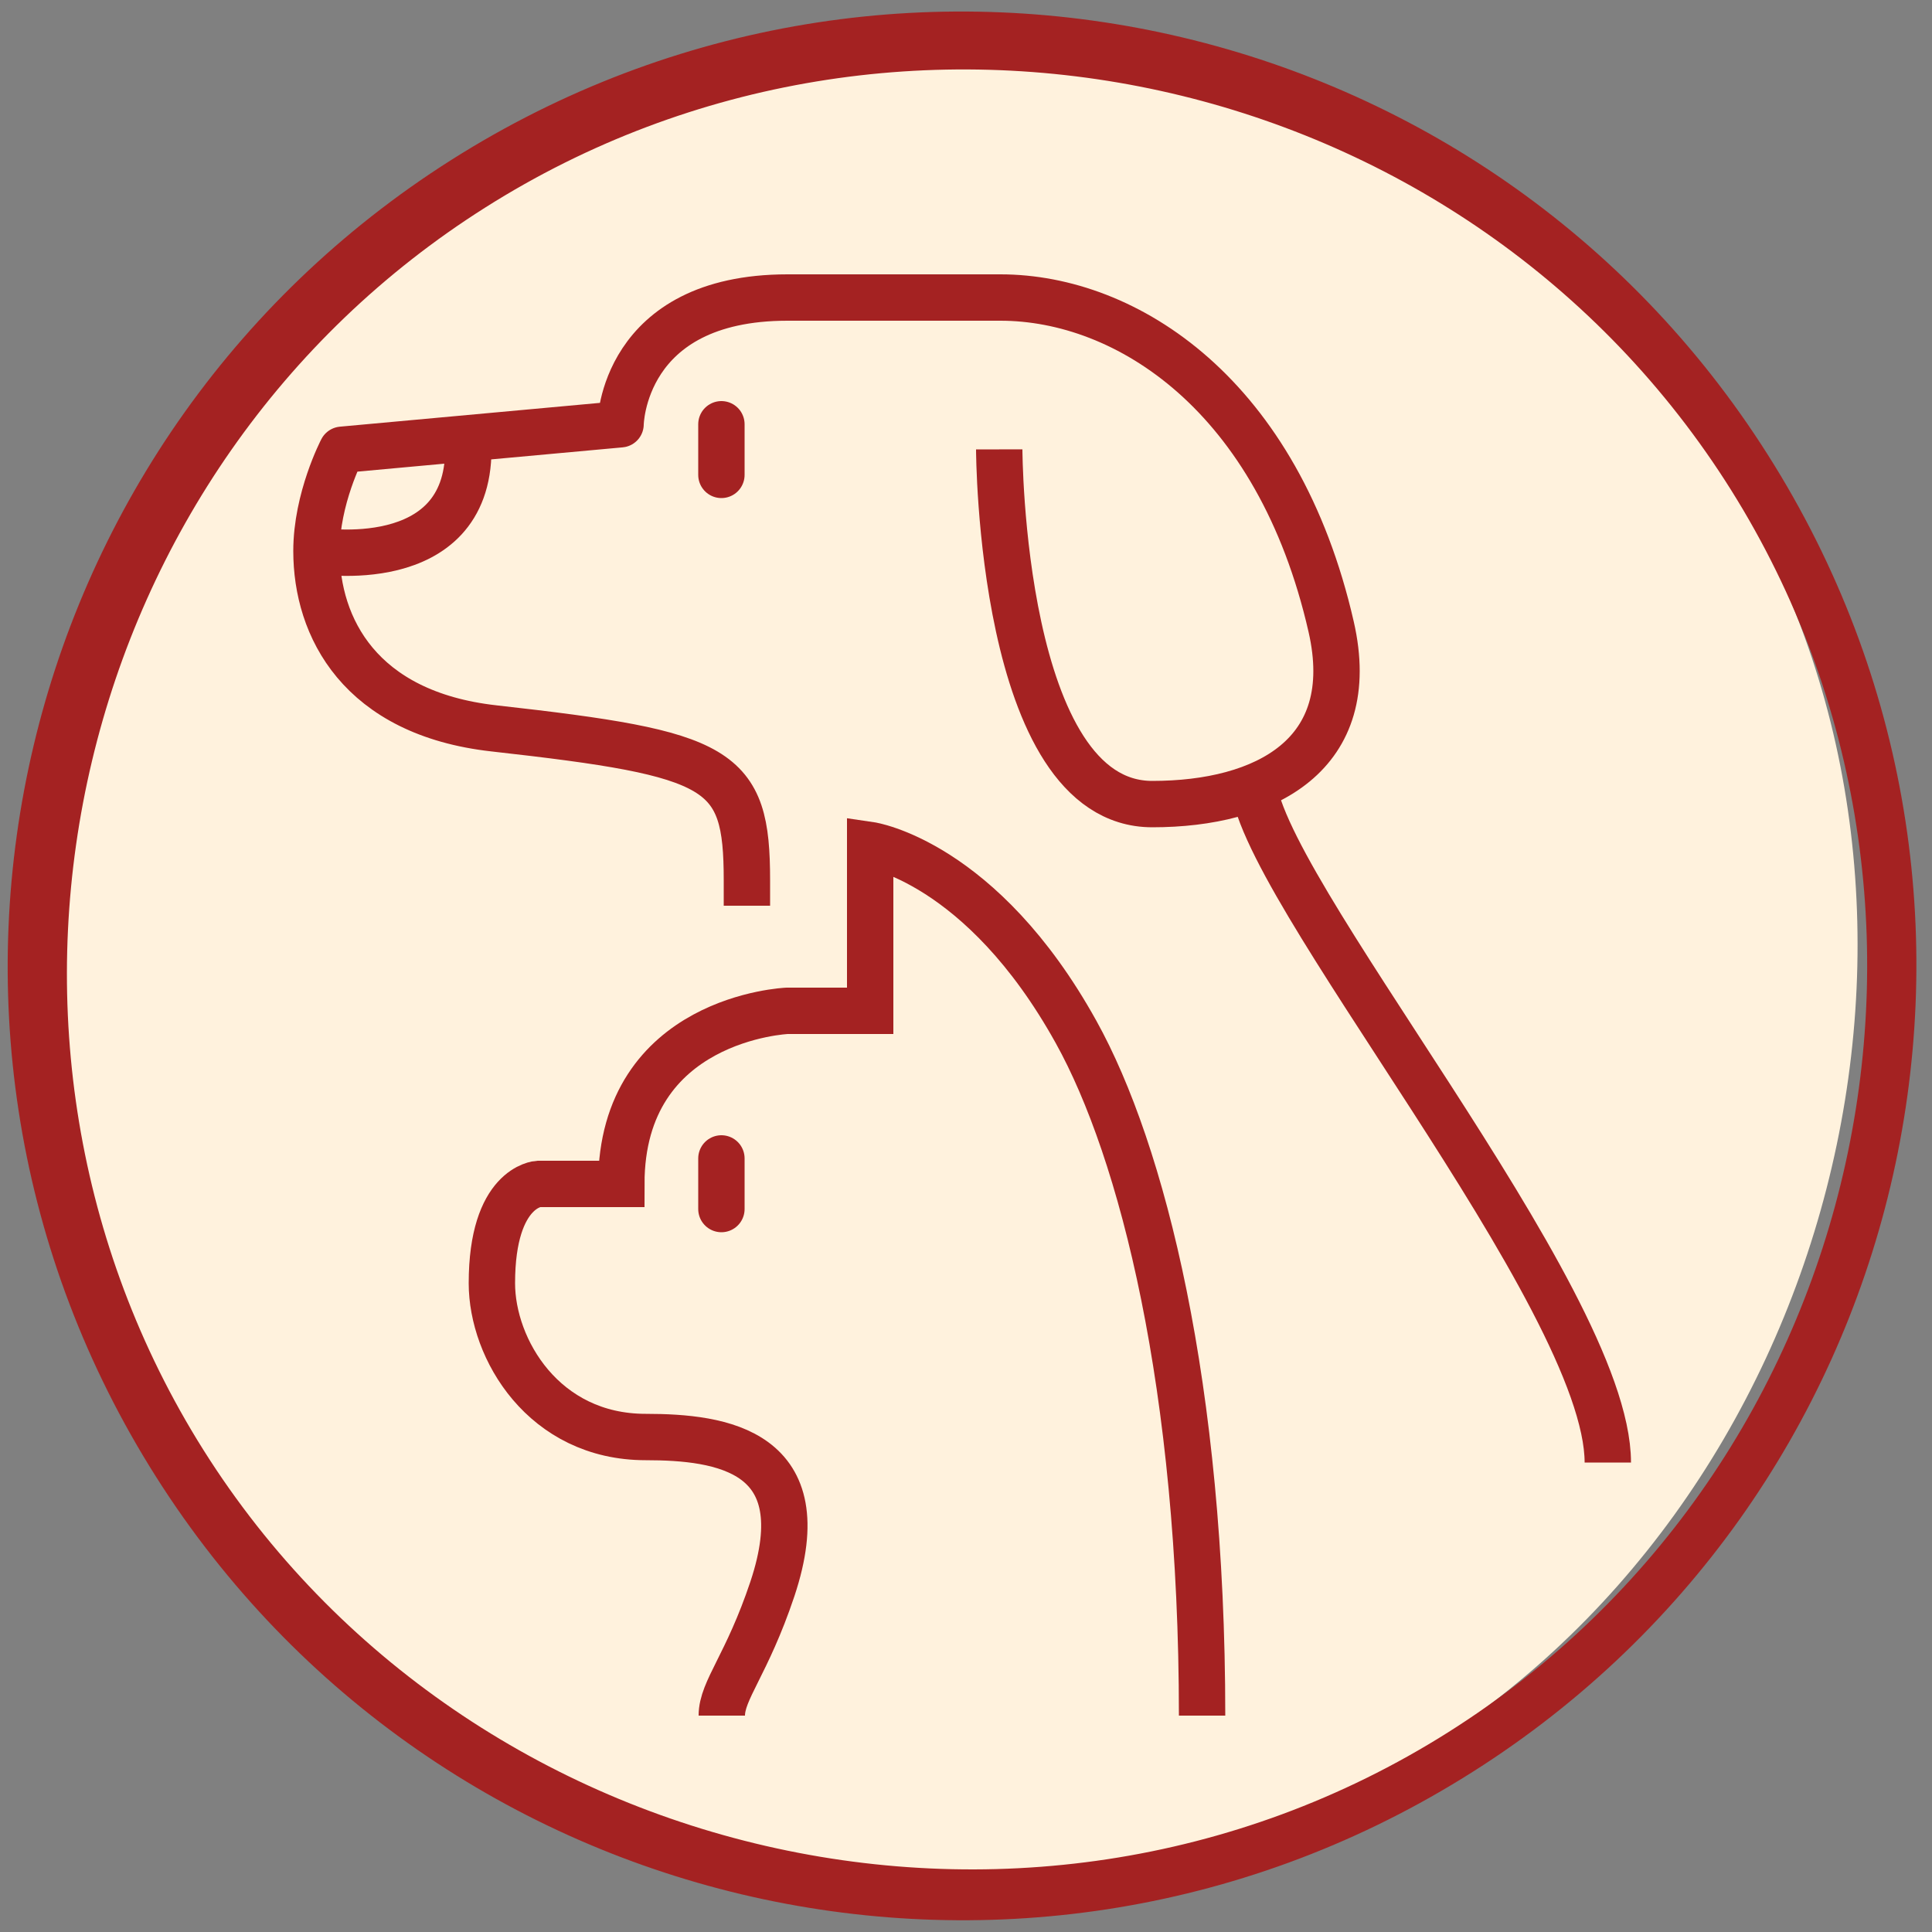
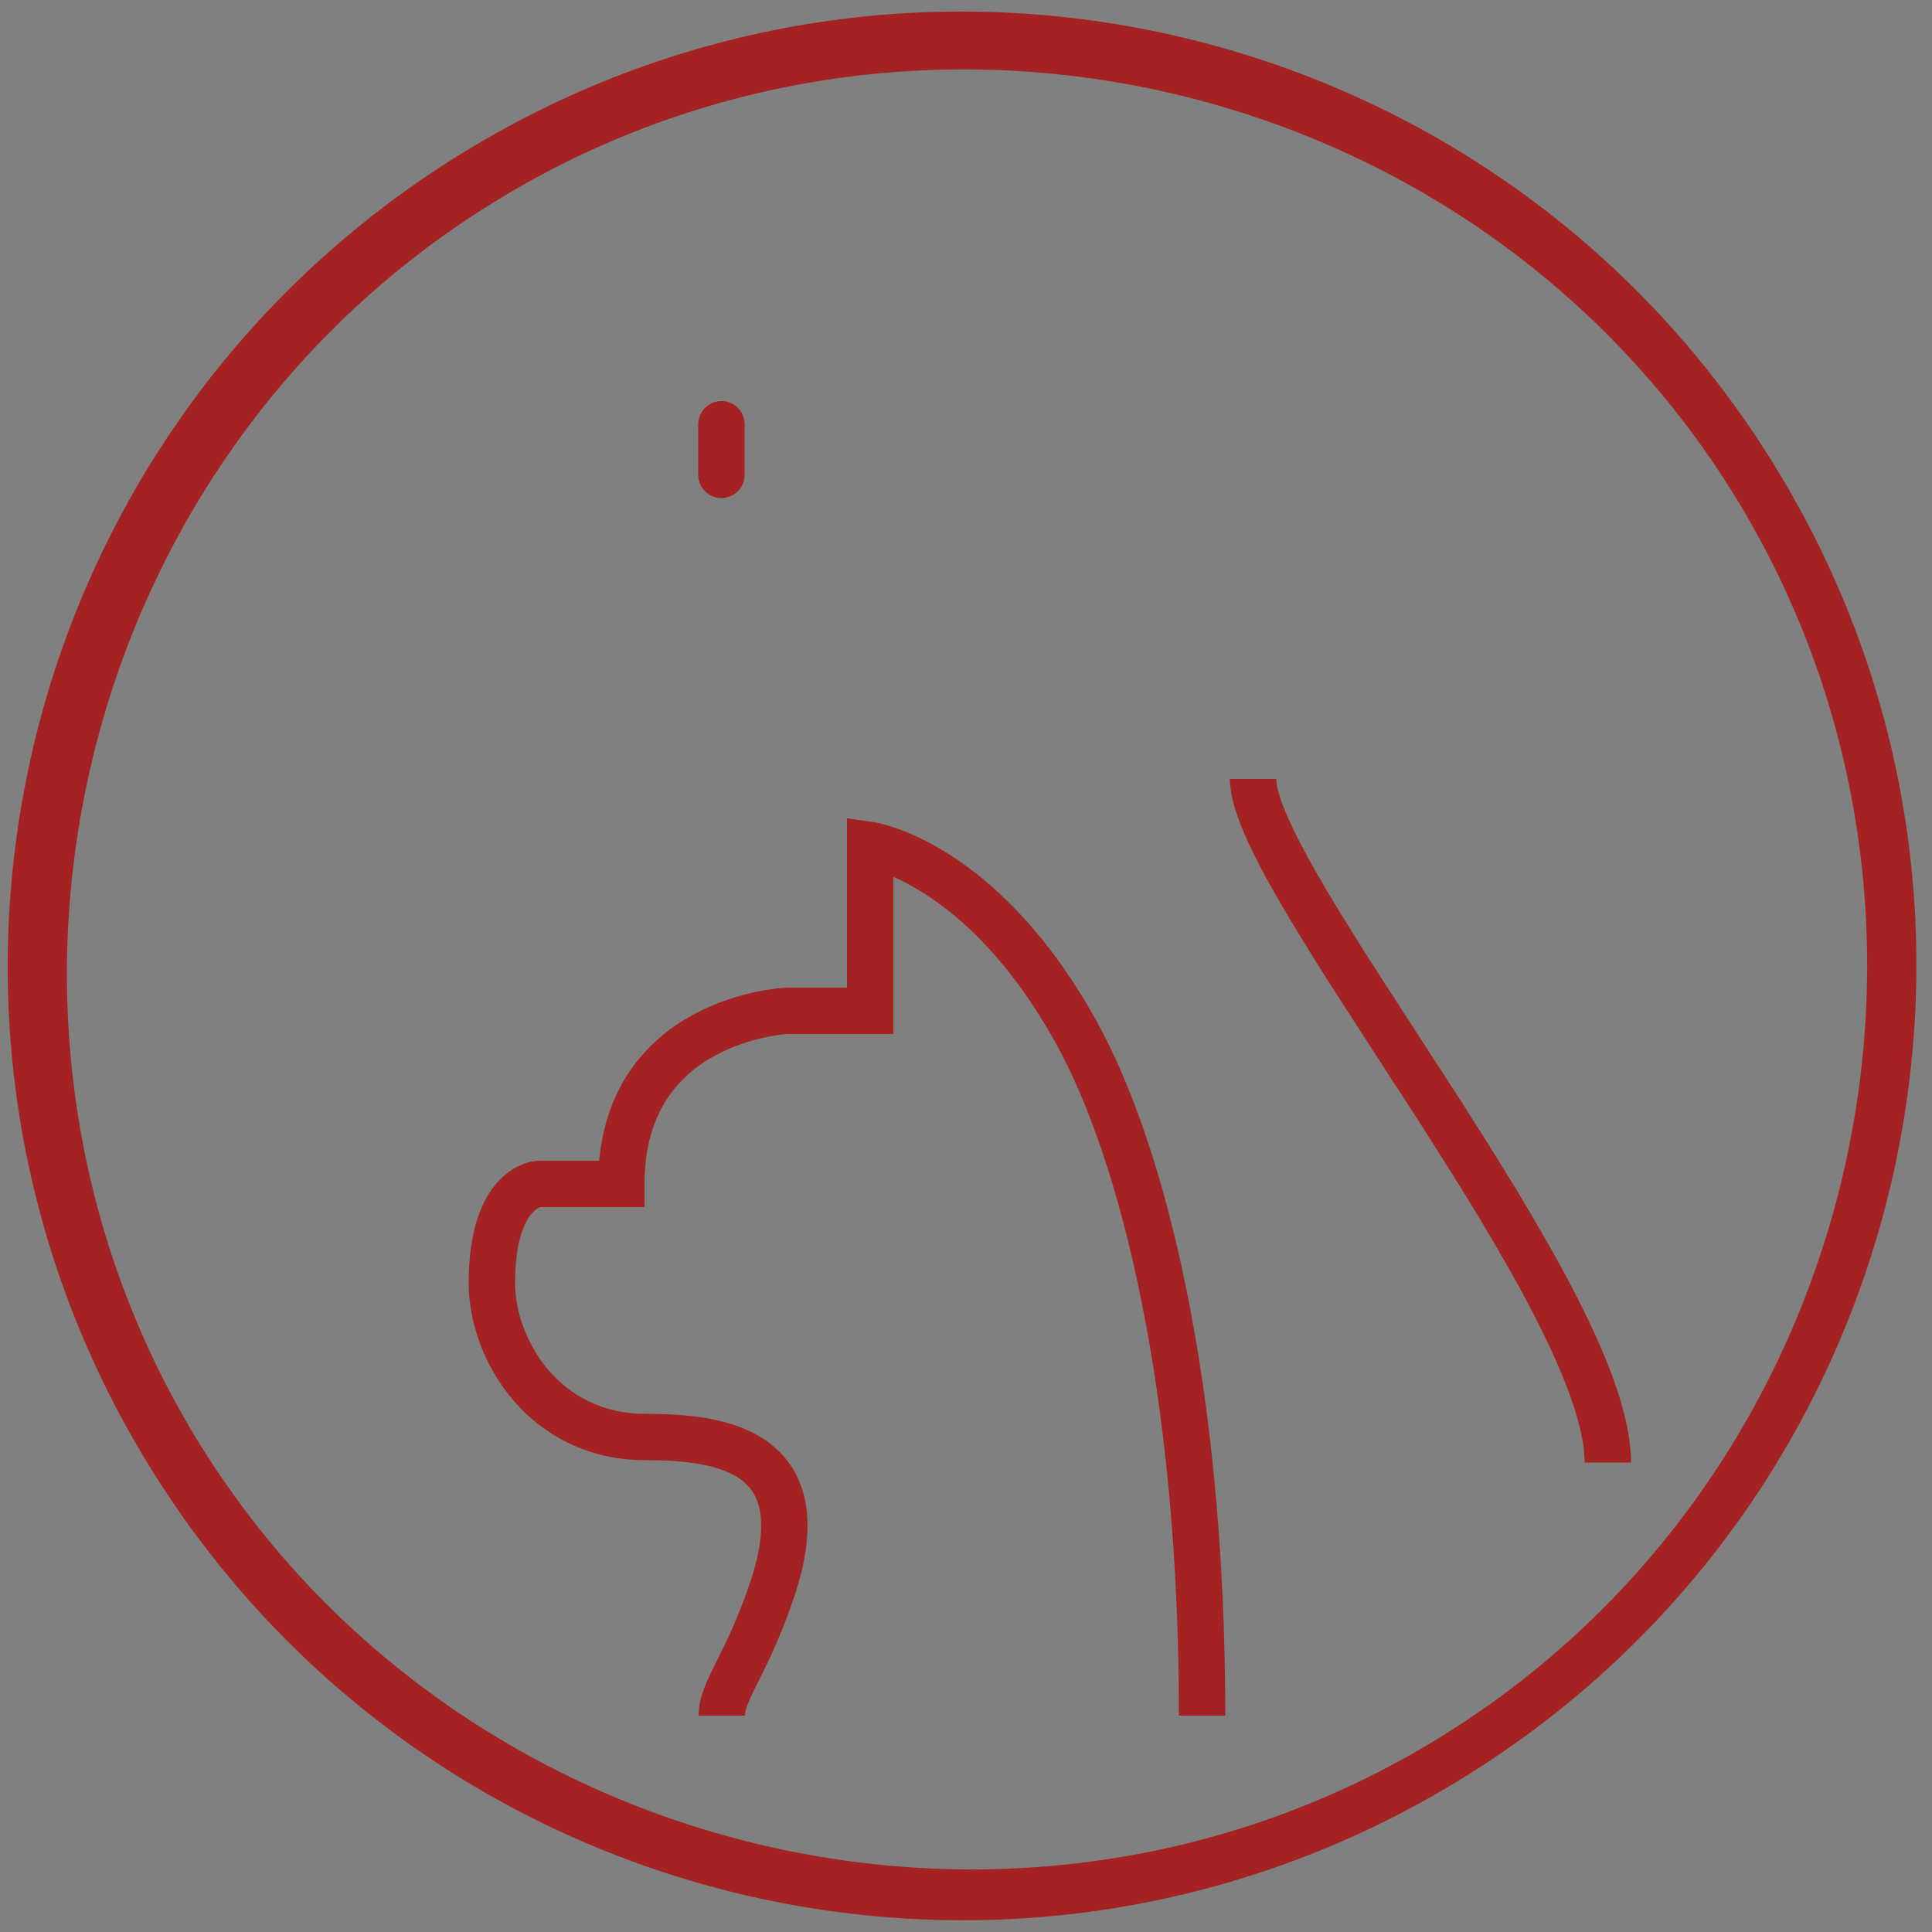
<svg xmlns="http://www.w3.org/2000/svg" version="1.1" id="Layer_1" x="0px" y="0px" viewBox="0 0 500 500" style="enable-background:new 0 0 500 500;" xml:space="preserve">
  <rect x="0" y="0" width="500" height="500" fill="#808080" stroke="none" />
  <style type="text/css">
	.st0{fill:#FFF2DD;}
	.st1{fill:none;stroke:#A42222;stroke-width:12;stroke-linejoin:round;stroke-miterlimit:10;}
	.st2{fill:none;stroke:#A42222;stroke-width:12;stroke-miterlimit:10;}
	.st3{fill:none;stroke:#A42222;stroke-width:12;stroke-linecap:round;stroke-miterlimit:10;}
	.st4{fill:#A42222;}
</style>
  <g>
-     <path class="st0" d="M70.5,91.5c-70.7,80.3-84.9,214-8.6,308.3c67.8,83.8,185.4,109.6,279.7,67.4C462.9,413,512,261.7,460.4,148.6   C425.5,72,346.5,18.1,258.9,13.3C249.2,12.8,143.2,8.9,70.5,91.5z" />
-   </g>
+     </g>
  <g>
-     <path class="st1" d="M258.6,116.3c0,0,0.2,91.8,39.6,91.8c29.2,0,53.9-12.7,46.3-45.9c-13.7-60-52.9-85.2-85.6-85.2   c-6.6,0-45.9,0-55.1,0c-42.9,0-43.2,32.8-43.2,32.8l-72.1,6.6c0,0-6.6,12.6-6.6,26.2c0,19.7,11.2,42,45.9,45.9   c59,6.6,65.5,10.1,65.5,39.3v6.6" />
    <path class="st2" d="M416.1,378.5c0-42.9-91.8-150.7-91.8-176.9" />
-     <path class="st2" d="M121.2,116.3c0,32.8-39.3,26.2-39.3,26.2" />
    <line class="st3" x1="186.7" y1="122.9" x2="186.7" y2="109.8" />
-     <line class="st3" x1="186.7" y1="312.9" x2="186.7" y2="299.8" />
    <g>
      <path class="st2" d="M311.1,444c0-85.2-15.5-146.1-32.6-176.9c-24.5-44.2-53.3-48.4-53.3-48.4v42.9h-21.5c0,0-42.9,1.8-42.9,44.8    h-21.5c0,0-12,0.7-12,25.7c0,17,13.4,39.8,39.8,39.8c19.7,0,44.7,3.5,32.8,39.3c-6.6,19.7-13.1,26.2-13.1,32.8" />
    </g>
  </g>
  <g>
    <path class="st4" d="M38.7,379.5c71.5,116.1,223.7,152.3,339.8,80.7c116.1-71.5,152.3-223.7,80.7-339.8   C387.7,4.3,235.6-31.8,119.5,39.7C3.3,111.3-32.8,263.4,38.7,379.5z M446.4,124.3c69.8,108.2,37.3,255.3-71.6,324   c-110.6,69.8-259.3,33-325.3-78.2C-14,263,19.1,121,125.6,53.7C232.9-14.2,377.5,17.6,446.4,124.3z" />
  </g>
</svg>